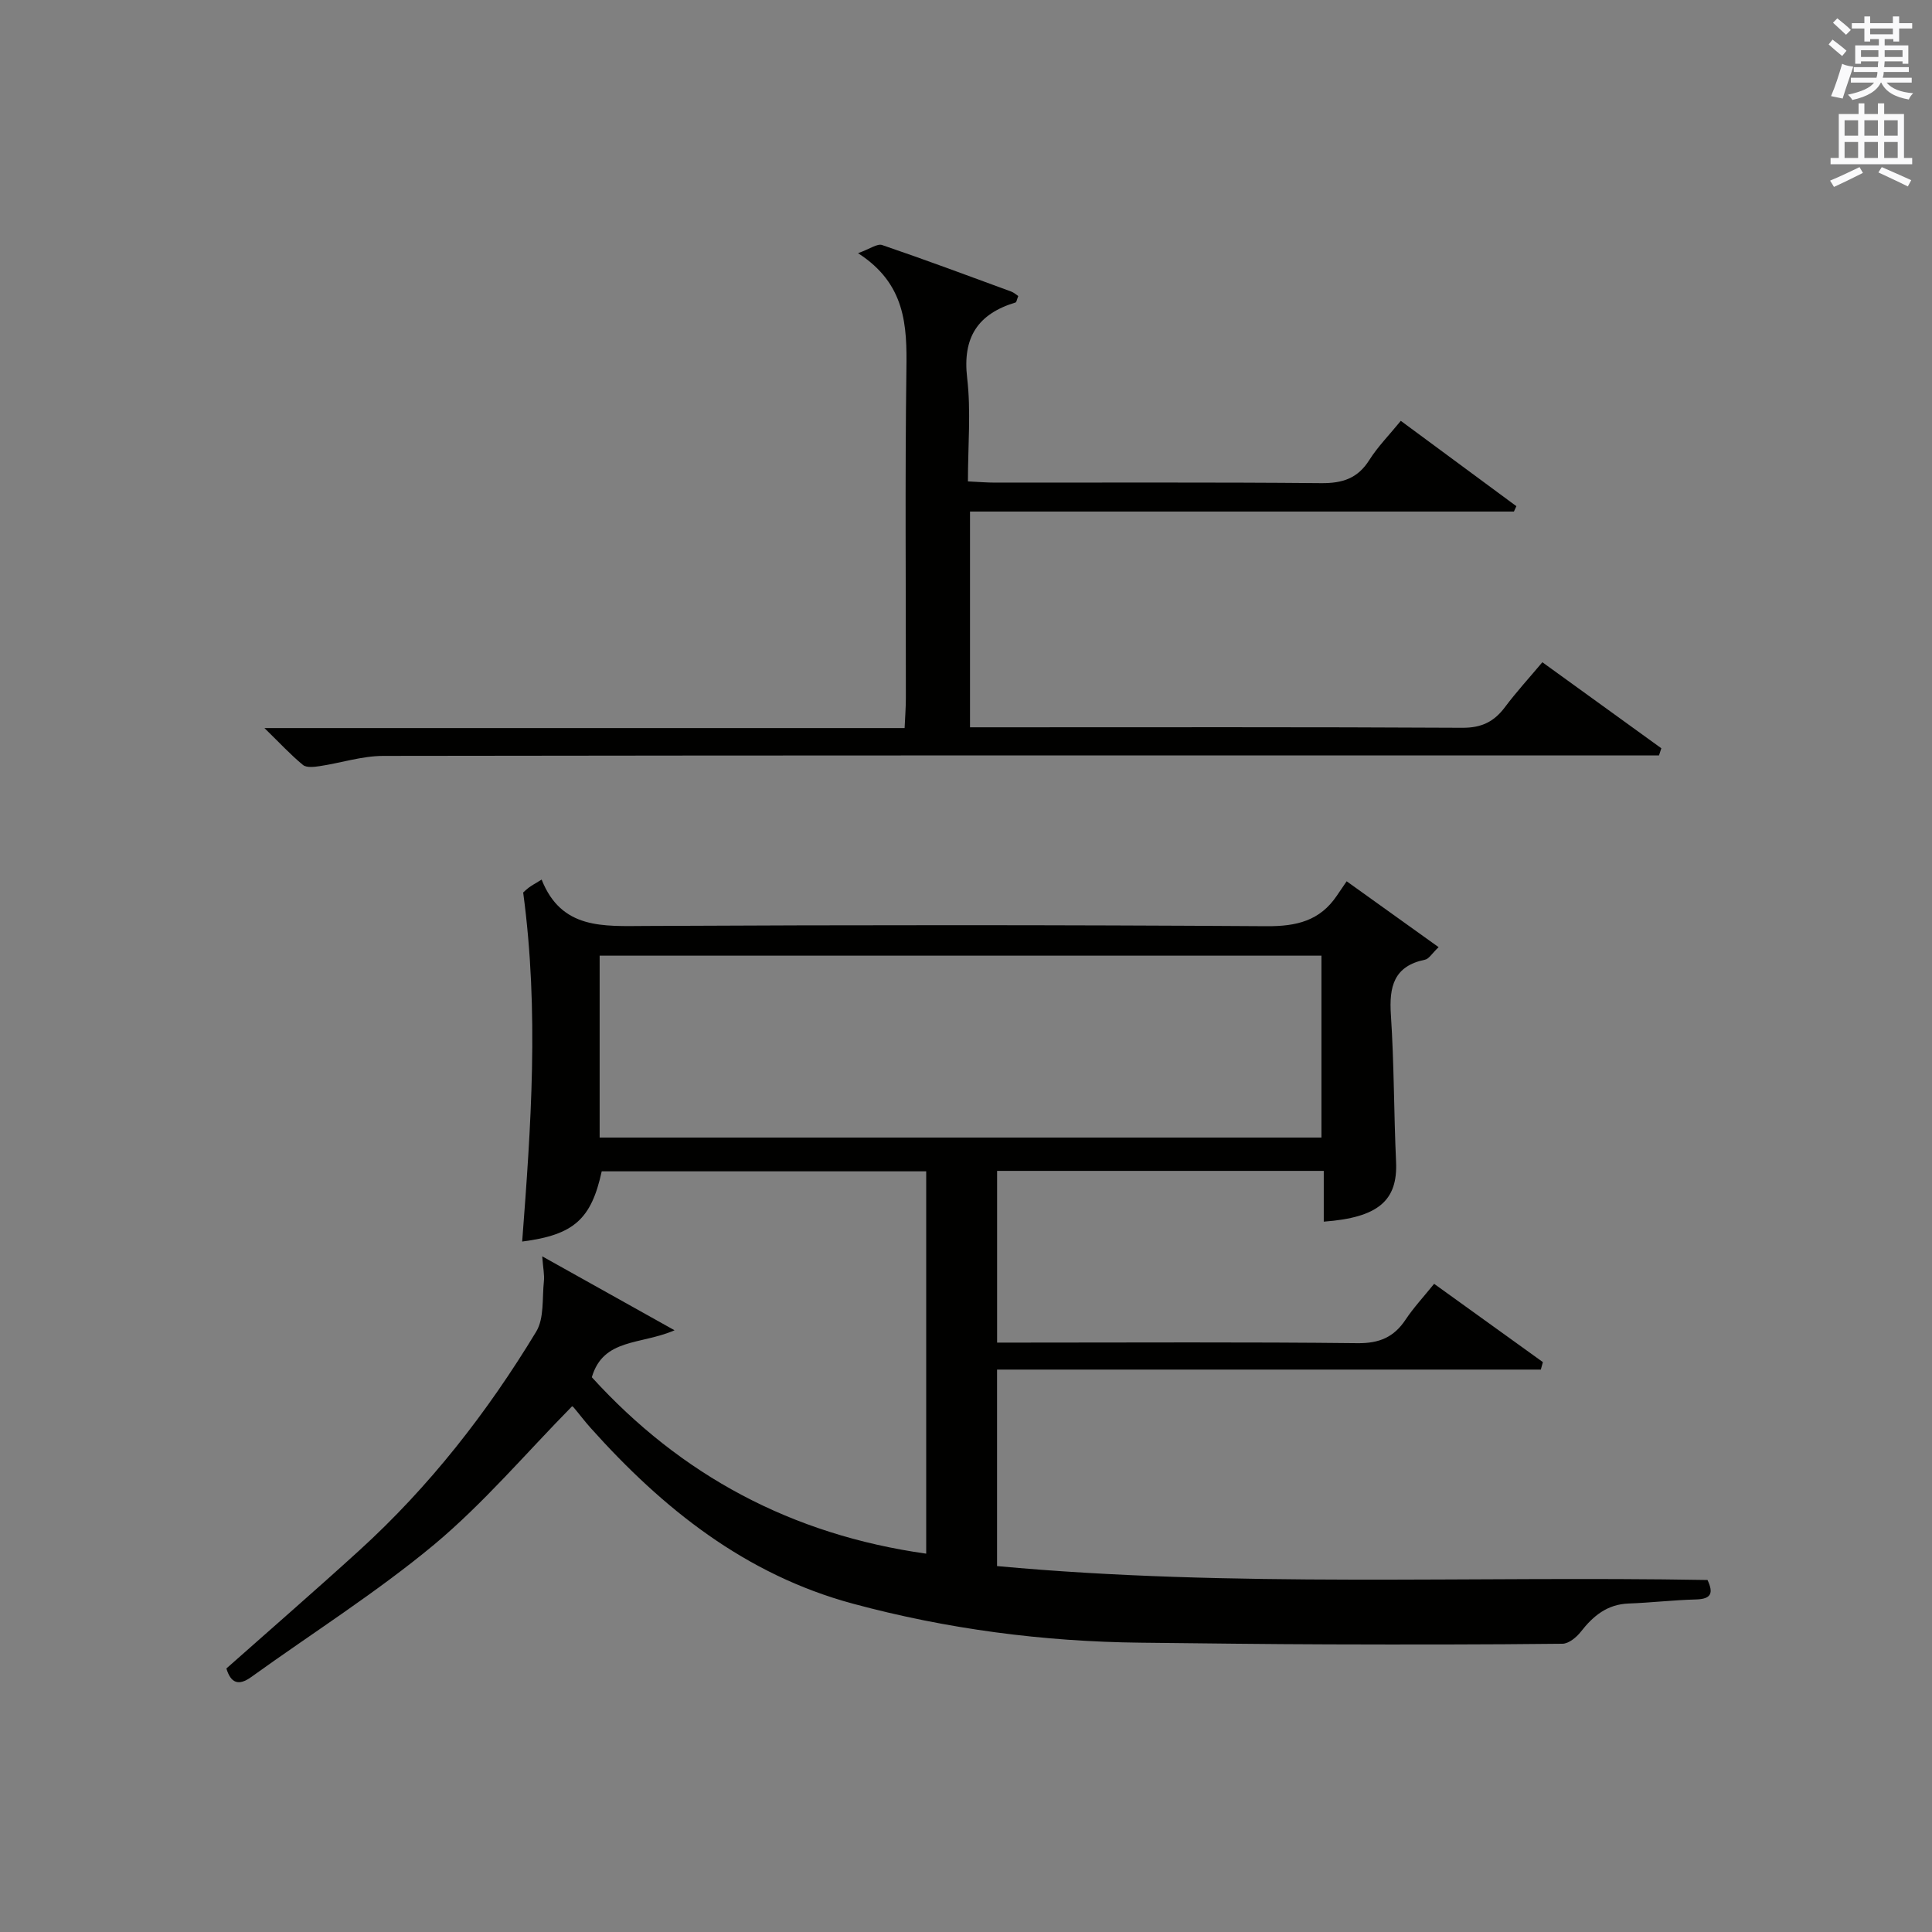
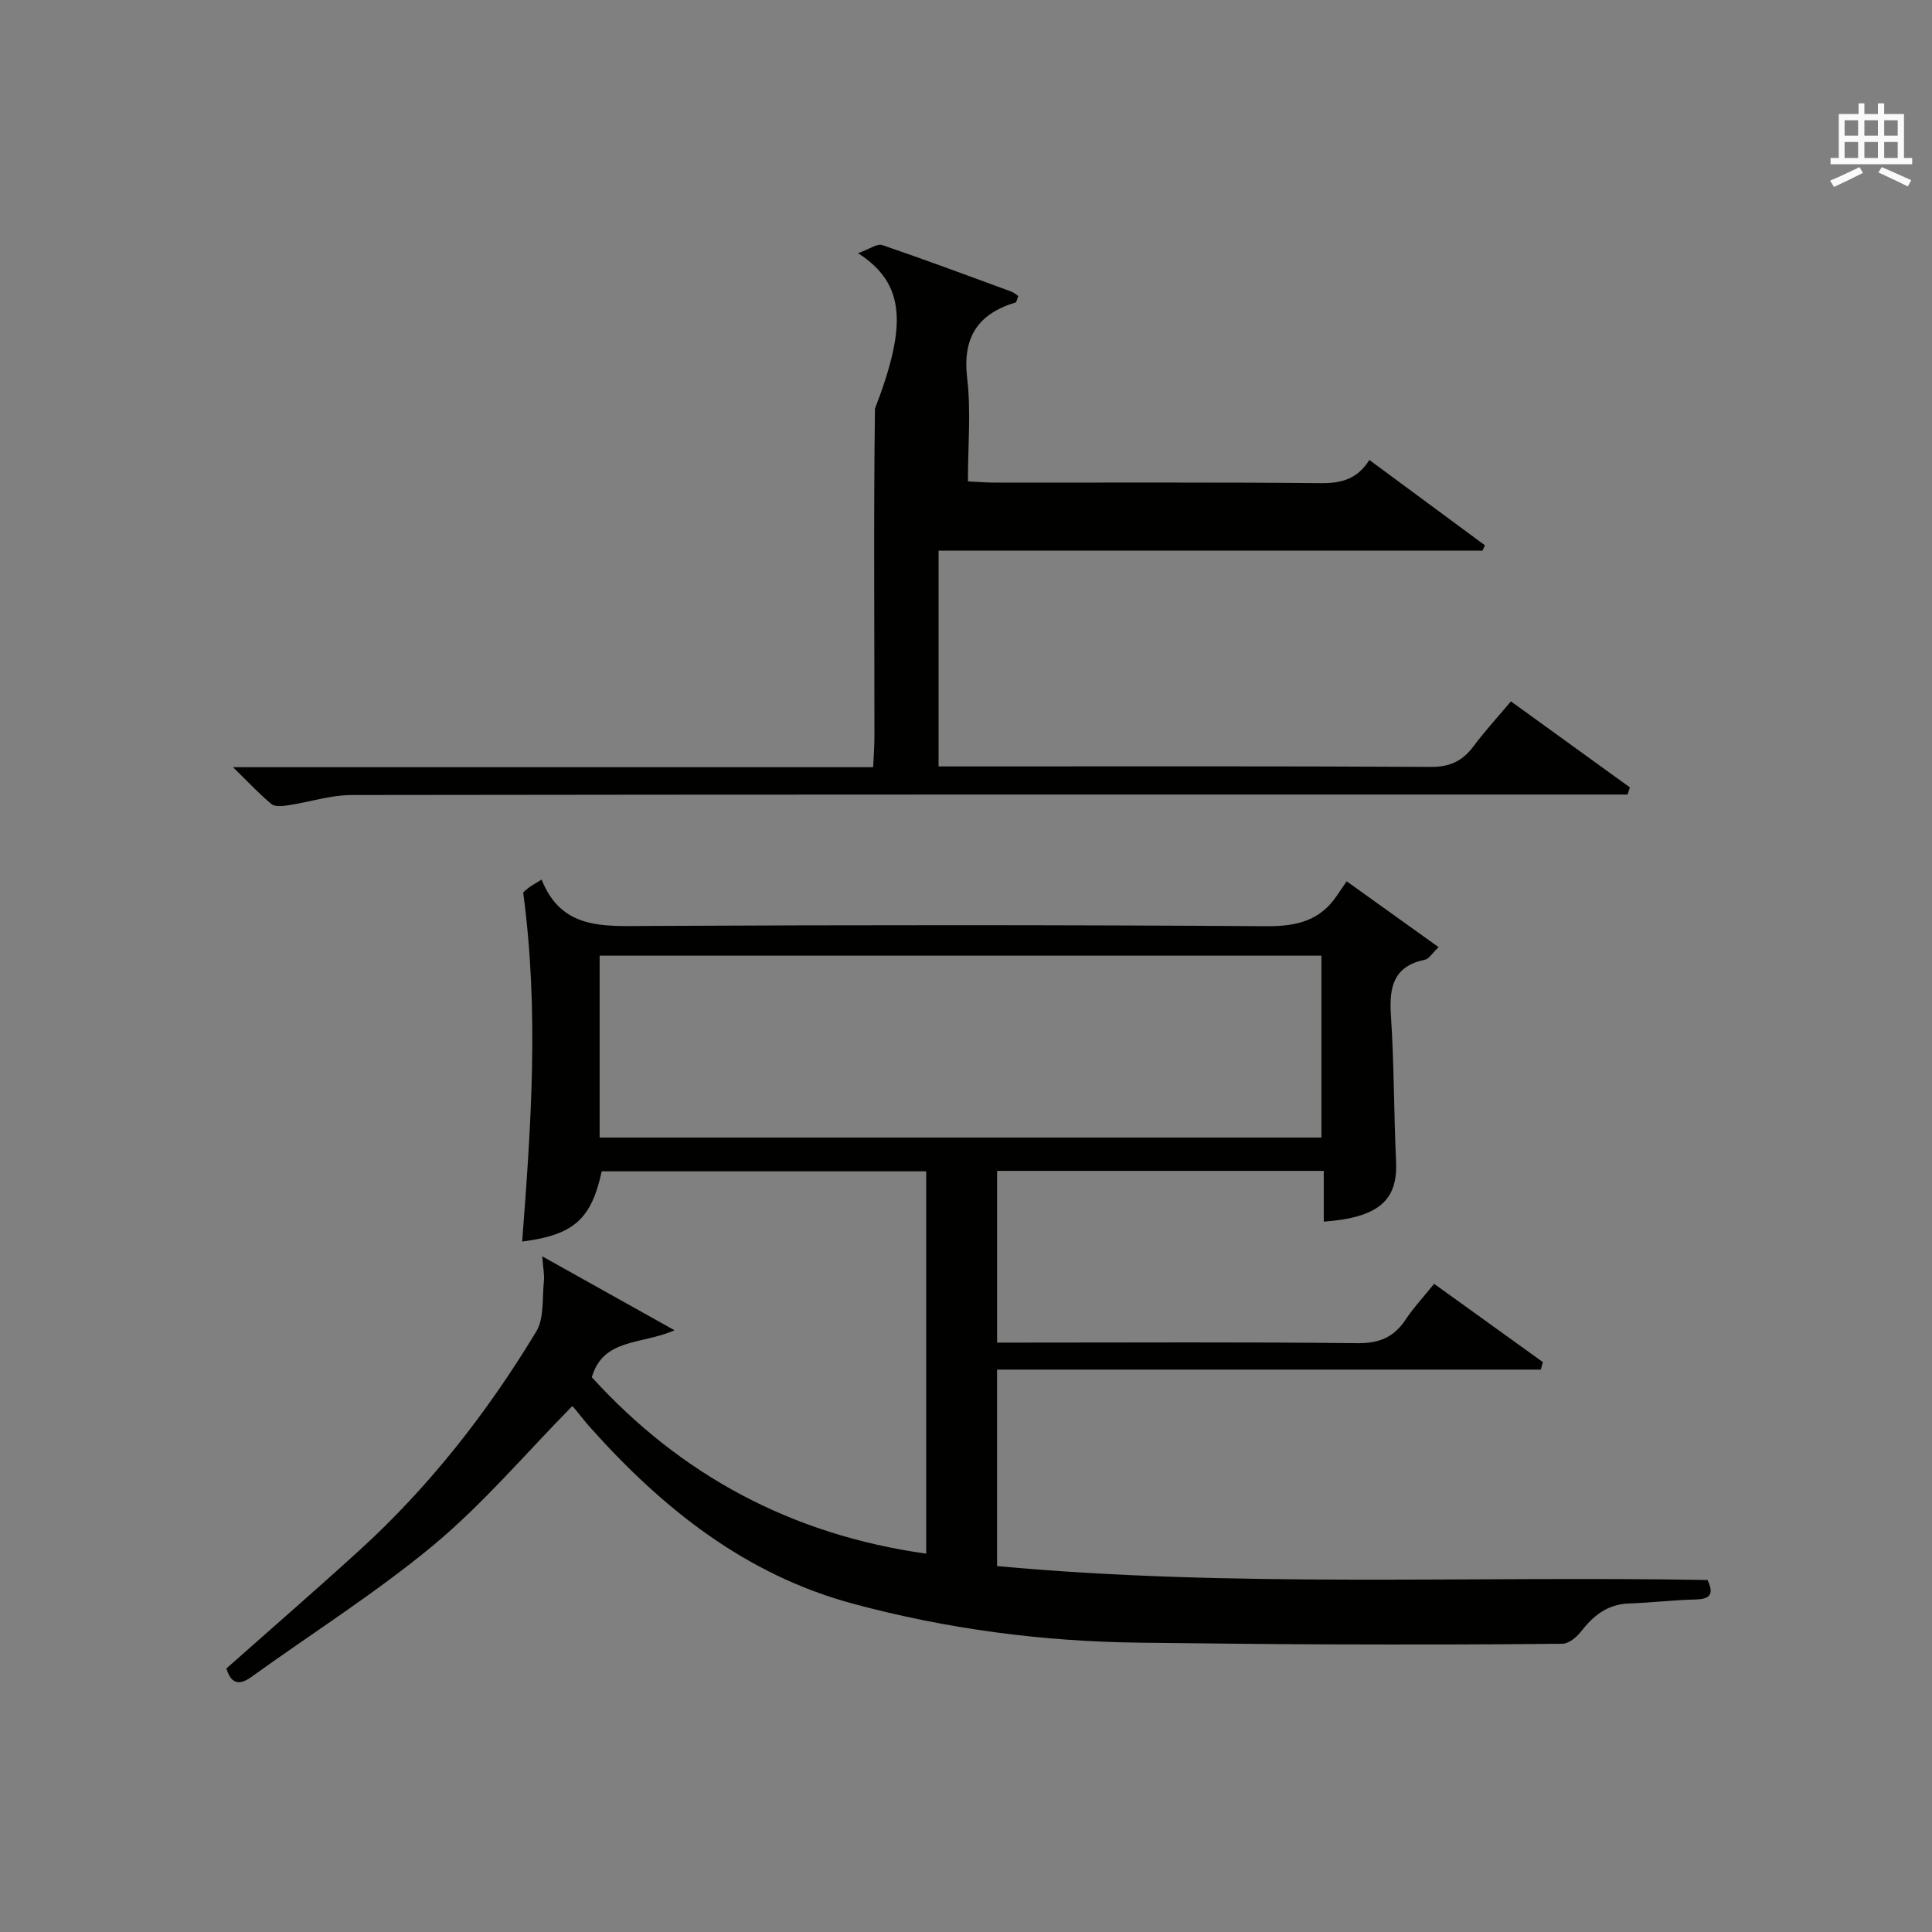
<svg xmlns="http://www.w3.org/2000/svg" version="1.1" id="漢-ZDIC-典" x="0px" y="0px" viewBox="0 0 400 400" style="enable-background:new 0 0 400 400;" xml:space="preserve">
  <rect x="0" y="0" width="400" height="400" fill="#808080" stroke="none" />
  <style type="text/css">
	.st1{fill:#010100;}
	.st2{fill:#fafafb;}
</style>
  <g>
    <path class="st1" d="M191.76,321.67c0-26.46,0-52.59,0-79.16c-22.4,0-44.78,0-67.18,0c-2.16,9.89-5.73,13.16-16.47,14.54   c1.81-23.79,3.54-47.5,0.21-72.25c-0.33,0.3,0.35-0.39,1.1-0.98c0.63-0.49,1.35-0.86,2.72-1.71c4.1,10.36,12.74,9.64,21.64,9.6   c42.82-0.22,85.64-0.23,128.46,0.05c6.19,0.04,11.03-1.11,14.54-6.32c0.65-0.97,1.31-1.93,2.03-2.98   c6.71,4.81,12.71,9.1,19.04,13.64c-1.4,1.33-2,2.42-2.8,2.59c-6.5,1.33-7.47,5.61-7.08,11.44c0.67,10.12,0.61,20.28,1.07,30.42   c0.36,7.99-3.64,11.54-14.97,12.38c0-3.41,0-6.81,0-10.51c-22.79,0-45.03,0-67.63,0c0,11.6,0,23.17,0,35.55c1.65,0,3.4,0,5.15,0   c23.16,0,46.32-0.14,69.48,0.12c4.49,0.05,7.52-1.23,9.94-4.87c1.64-2.47,3.7-4.68,5.91-7.42c7.62,5.49,15.07,10.85,22.52,16.21   c-0.14,0.52-0.29,1.03-0.43,1.55c-37.41,0-74.82,0-112.58,0c0,13.99,0,27.07,0,40.68c48.86,4.52,97.95,2.01,147.09,2.88   c1.24,2.65,0.86,3.95-2.39,4.03c-4.65,0.12-9.28,0.67-13.93,0.84c-4.45,0.16-7.34,2.56-9.92,5.86c-0.9,1.15-2.5,2.46-3.79,2.47   c-16.12,0.18-32.24,0.18-48.36,0.13c-12.99-0.04-25.99-0.21-38.98-0.35c-20.19-0.22-40.07-2.81-59.58-8.08   c-22.21-6-39.32-19.64-54.31-36.41c-1.22-1.36-2.32-2.84-3.5-4.23c-0.19-0.22-0.54-0.31-0.34-0.2   c-9.53,9.69-18.28,20.04-28.52,28.6C77.94,329.72,64.67,338.1,52,347.22c-2.63,1.89-4.22,1.23-5.13-1.78   c9.17-8.13,18.46-16.19,27.54-24.46c14.51-13.21,26.48-28.55,36.6-45.27c1.69-2.79,1.22-6.92,1.6-10.45   c0.14-1.27-0.16-2.59-0.35-5.15c9.53,5.33,17.88,9.99,27.4,15.31c-7.04,3.06-14.73,1.59-17.13,9.72   C140.98,305.42,163.85,317.74,191.76,321.67z M124.15,235.52c50.19,0,99.87,0,149.44,0c0-12.82,0-25.23,0-37.66   c-50.01,0-99.68,0-149.44,0C124.15,210.61,124.15,222.91,124.15,235.52z" />
-     <path class="st1" d="M177.65,52.42c2.48-0.89,3.98-2.03,4.98-1.69c8.95,3.05,17.82,6.36,26.7,9.62c0.6,0.22,1.11,0.7,1.49,0.94   c-0.31,0.79-0.37,1.28-0.55,1.33c-7.81,2.36-11.02,7.21-10.03,15.64c0.81,6.88,0.16,13.93,0.16,21.41c2.15,0.1,3.9,0.25,5.65,0.25   c22.49,0.02,44.99-0.1,67.48,0.11c4.42,0.04,7.57-0.97,9.98-4.8c1.75-2.77,4.11-5.15,6.51-8.1c8.14,6.01,16.04,11.84,23.93,17.67   c-0.17,0.37-0.34,0.74-0.51,1.11c-37.39,0-74.79,0-112.61,0c0,14.94,0,29.47,0,44.67c1.92,0,3.69,0,5.47,0   c32.16,0,64.31-0.08,96.47,0.1c3.97,0.02,6.55-1.25,8.82-4.28c2.38-3.18,5.08-6.12,7.74-9.29c8.4,6.07,16.52,11.94,24.63,17.81   c-0.16,0.49-0.32,0.98-0.48,1.48c-2.24,0-4.48,0-6.72,0c-85.81,0-171.61-0.03-257.42,0.1c-4.38,0.01-8.75,1.46-13.15,2.12   c-1.14,0.17-2.72,0.36-3.46-0.24c-2.51-2.06-4.73-4.47-7.98-7.64c44.85,0,88.39,0,132.54,0c0.11-2.41,0.26-4.33,0.26-6.25   c0.02-22.66-0.19-45.32,0.11-67.98C187.8,67.36,187.49,58.75,177.65,52.42z" />
-     <path class="st2" d="M378.6,9.2l0.8-1c0.9,0.7,1.9,1.4,2.9,2.3l-0.9,1.1C380.3,10.7,379.4,9.9,378.6,9.2z M379.1,19.9   c0.9-2.1,1.6-4.3,2.3-6.7c0.4,0.2,0.8,0.4,2.3,0.6c-0.7,2.1-1.5,4.3-2.2,6.6L379.1,19.9z M379.5,4.7l0.9-0.9c1,0.8,2,1.6,2.8,2.4   l-1,1C381.2,6.3,380.3,5.4,379.5,4.7z M392,3.4h1.2v1.4h2.7v1.1h-2.7v2.7H392V8.1h-1.8v1.3h4.9v3.8h-1.2v-0.5h-3.7   c0,0.4-0.1,0.9-0.1,1.2h5.1v1H390c0,0.5-0.1,0.9-0.2,1.2h6v1h-5.2c1.1,1.3,2.9,2,5.5,2.2c-0.4,0.4-0.7,0.8-0.9,1.3   c-2.9-0.5-4.8-1.6-5.7-3.5h-0.1c-0.8,1.7-2.7,2.9-5.9,3.6c-0.2-0.4-0.6-0.8-0.9-1.1c2.8-0.6,4.6-1.4,5.4-2.5h-4.8v-1h5.3   c0.1-0.3,0.2-0.7,0.2-1.2h-4.9v-1h5c0-0.4,0-0.8,0.1-1.2h-3.6v0.5h-1.2V9.4h4.9V8.1h-1.8v0.5H386V5.9h-2.6V4.8h2.6V3.4h1.2v1.4h4.7   V3.4z M385.3,11.8h3.6c0-0.4,0-0.9,0-1.4h-3.6V11.8z M387.2,7.1h4.7V5.9h-4.7V7.1z M393.9,10.4h-3.7c0,0.5,0,1,0,1.4h3.7V10.4z" />
+     <path class="st1" d="M177.65,52.42c2.48-0.89,3.98-2.03,4.98-1.69c8.95,3.05,17.82,6.36,26.7,9.62c0.6,0.22,1.11,0.7,1.49,0.94   c-0.31,0.79-0.37,1.28-0.55,1.33c-7.81,2.36-11.02,7.21-10.03,15.64c0.81,6.88,0.16,13.93,0.16,21.41c2.15,0.1,3.9,0.25,5.65,0.25   c22.49,0.02,44.99-0.1,67.48,0.11c4.42,0.04,7.57-0.97,9.98-4.8c8.14,6.01,16.04,11.84,23.93,17.67   c-0.17,0.37-0.34,0.74-0.51,1.11c-37.39,0-74.79,0-112.61,0c0,14.94,0,29.47,0,44.67c1.92,0,3.69,0,5.47,0   c32.16,0,64.31-0.08,96.47,0.1c3.97,0.02,6.55-1.25,8.82-4.28c2.38-3.18,5.08-6.12,7.74-9.29c8.4,6.07,16.52,11.94,24.63,17.81   c-0.16,0.49-0.32,0.98-0.48,1.48c-2.24,0-4.48,0-6.72,0c-85.81,0-171.61-0.03-257.42,0.1c-4.38,0.01-8.75,1.46-13.15,2.12   c-1.14,0.17-2.72,0.36-3.46-0.24c-2.51-2.06-4.73-4.47-7.98-7.64c44.85,0,88.39,0,132.54,0c0.11-2.41,0.26-4.33,0.26-6.25   c0.02-22.66-0.19-45.32,0.11-67.98C187.8,67.36,187.49,58.75,177.65,52.42z" />
    <path class="st2" d="M384.7,21.4h1.3v2.2h2.8v-2.2h1.3v2.2h4.1v9.1h1.7V34h-16.9v-1.3h1.7v-9.1h4.1V21.4z M385,34.6l0.7,1.2   c-1.8,0.9-3.8,1.9-6,2.9c-0.2-0.4-0.5-0.8-0.8-1.3C381.3,36.4,383.3,35.4,385,34.6z M381.9,28.1h2.8v-3.2h-2.8V28.1z M381.9,32.7   h2.8v-3.3h-2.8V32.7z M386,28.1h2.8v-3.2H386V28.1z M386,32.7h2.8v-3.3H386V32.7z M389.6,34.6c2.1,0.9,4.1,1.8,6.1,2.7l-0.7,1.3   c-2.2-1.1-4.2-2-6.1-2.9L389.6,34.6z M392.9,24.9h-2.8v3.2h2.8V24.9z M390.1,32.7h2.8v-3.3h-2.8V32.7z" />
  </g>
</svg>